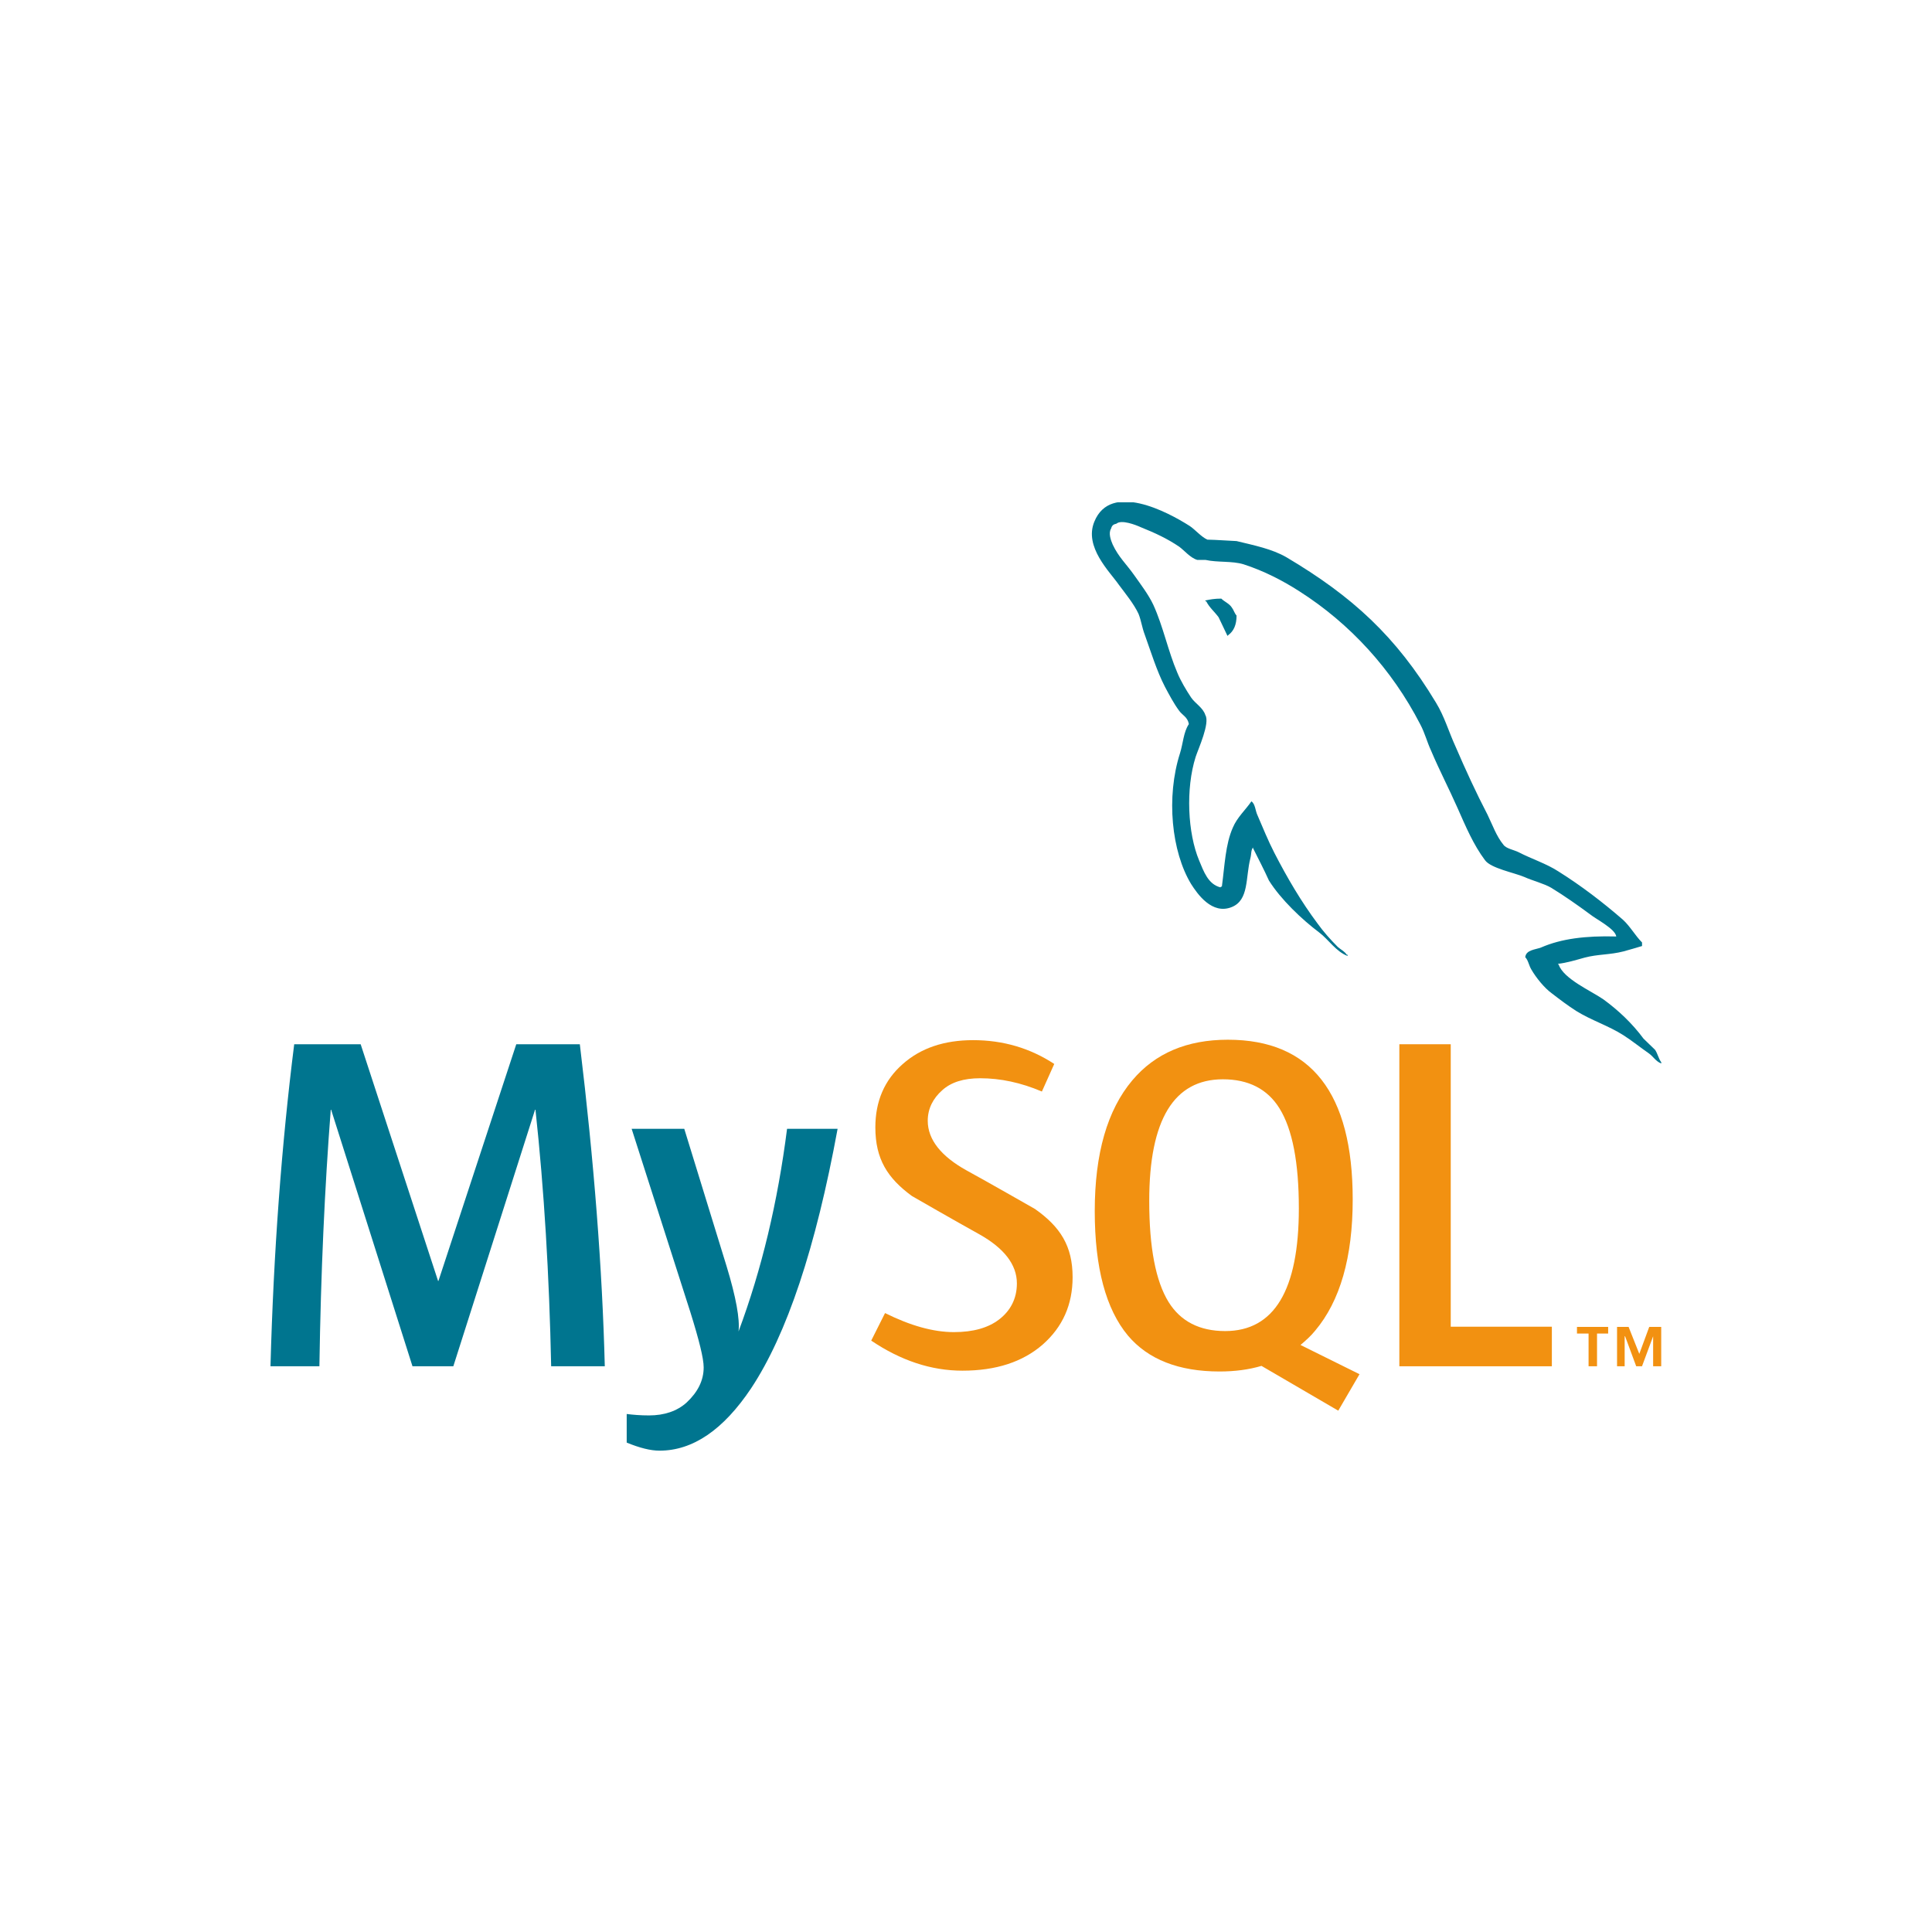
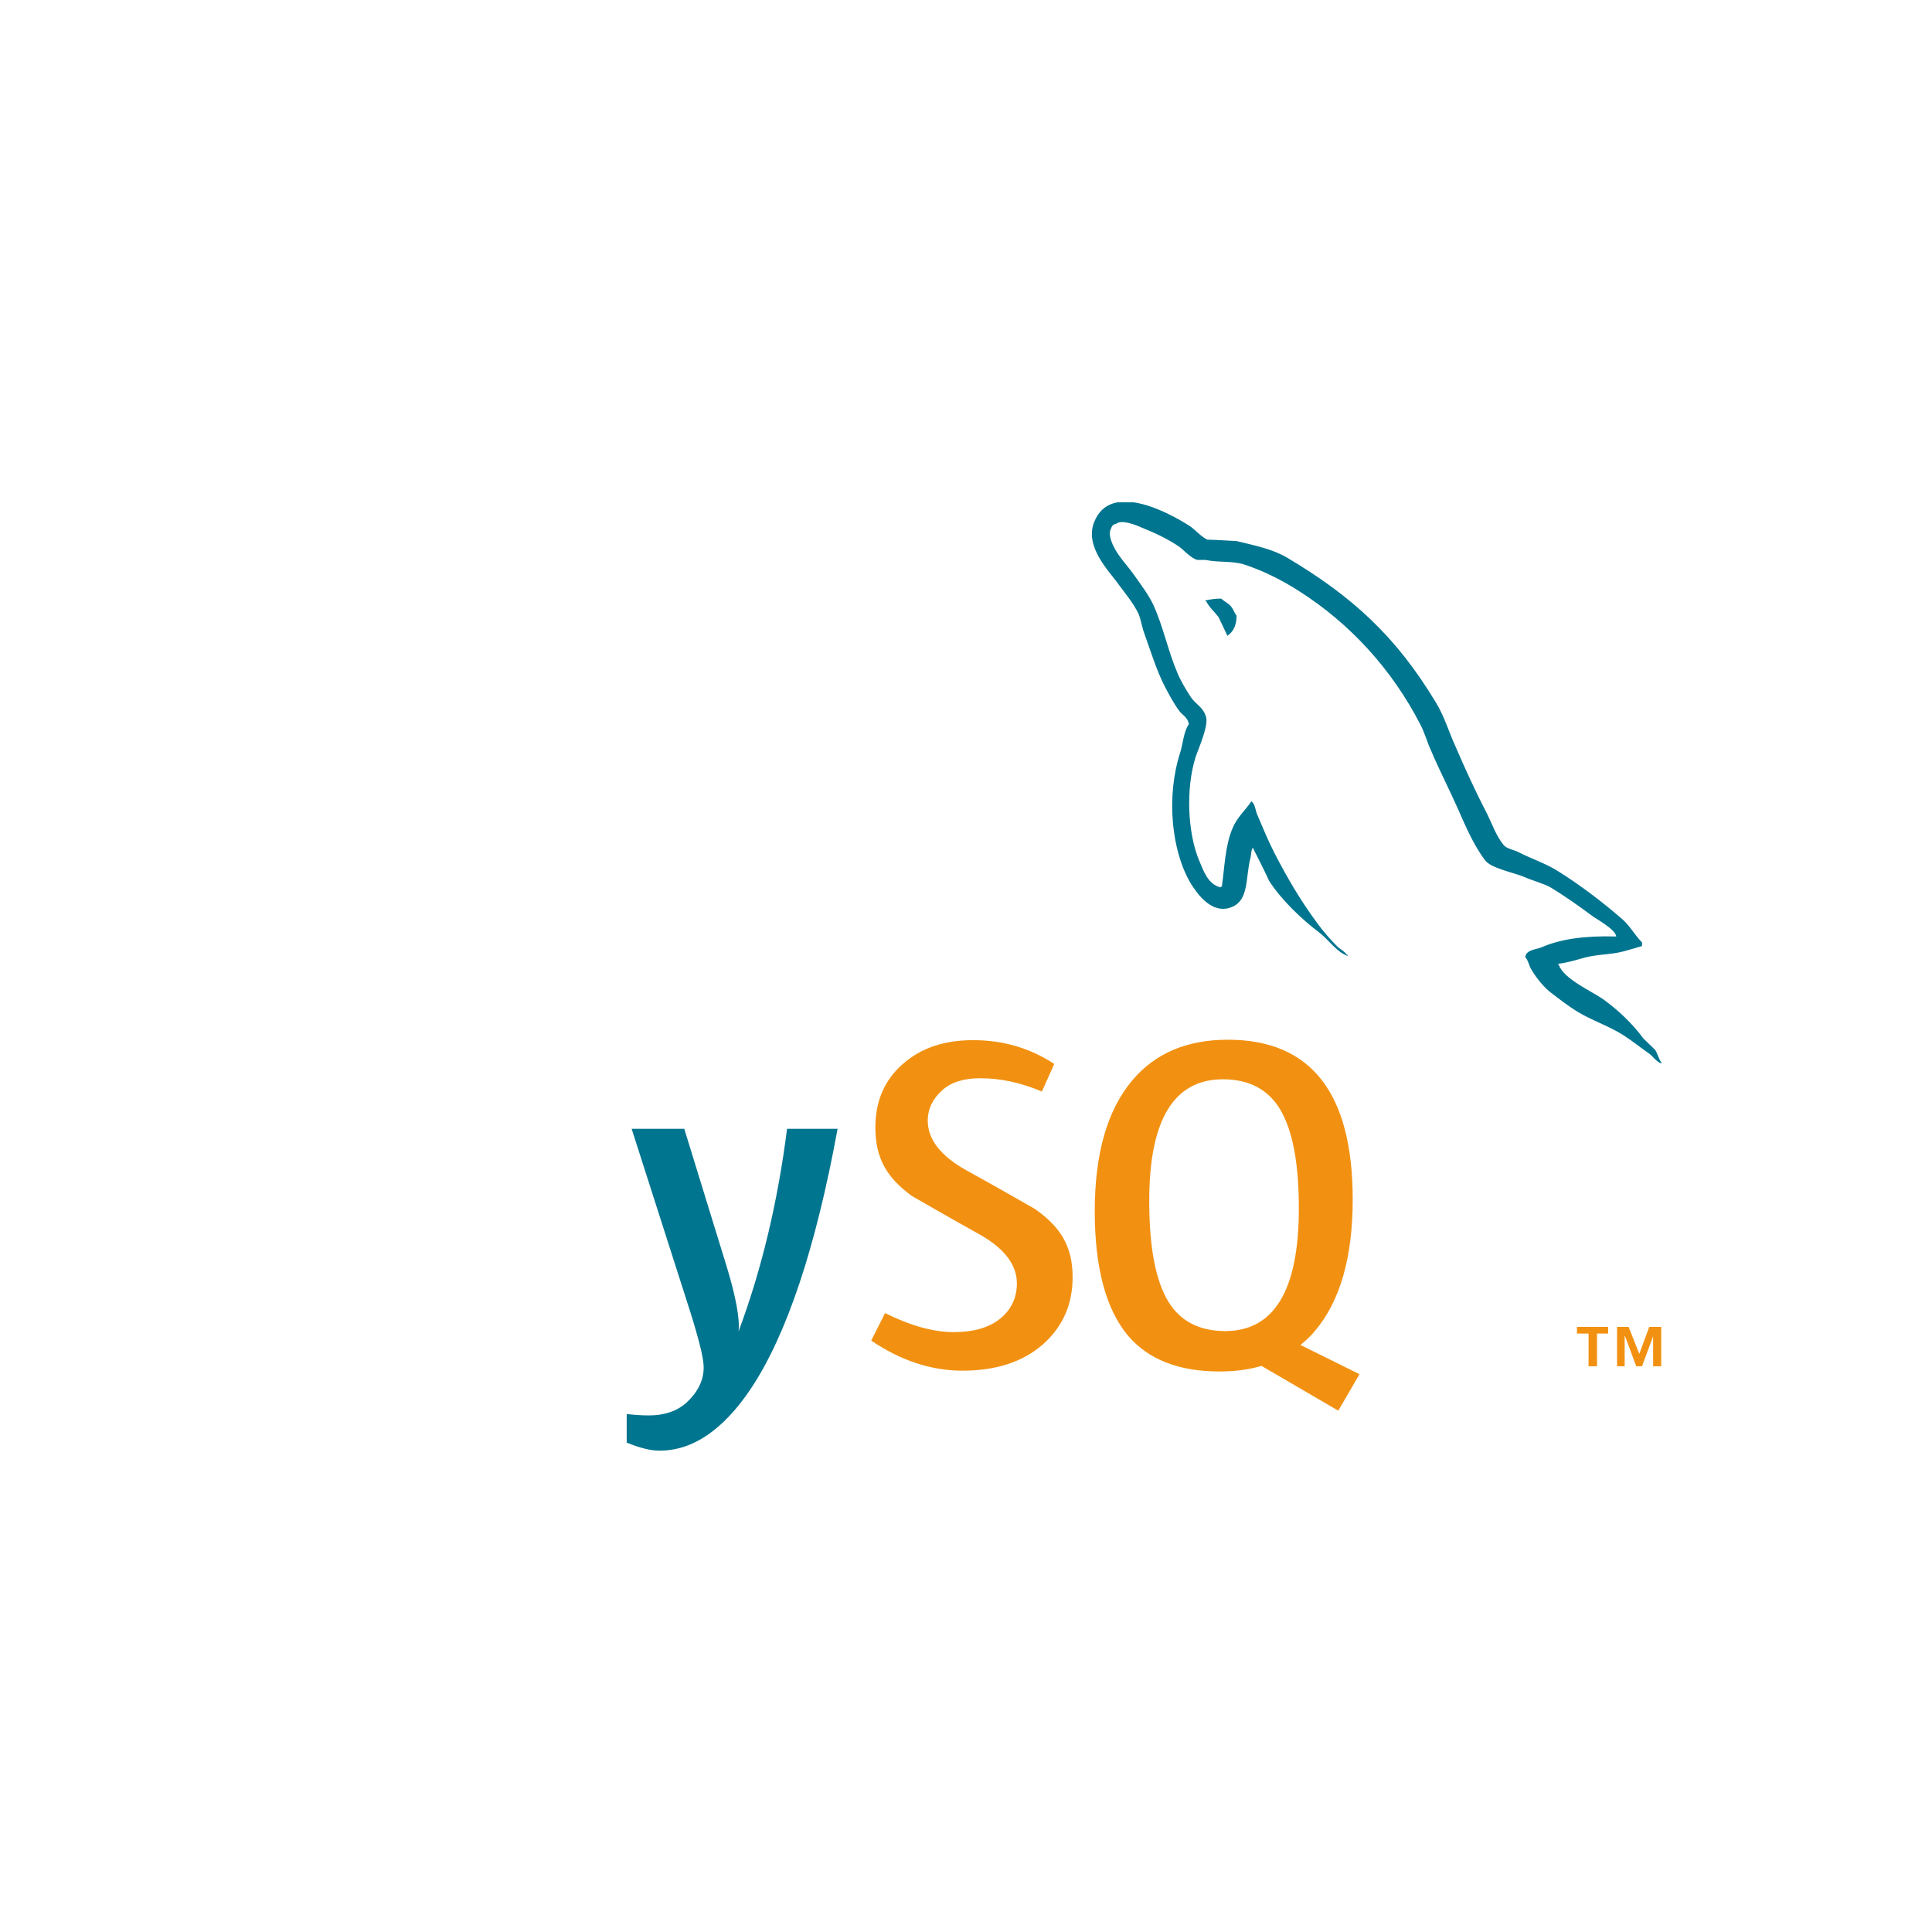
<svg xmlns="http://www.w3.org/2000/svg" width="50" height="50" viewBox="0 0 50 50" fill="none">
  <g style="mix-blend-mode:luminosity">
    <g clip-path="url(#clip0_43649_20405)">
      <g clip-path="url(#clip1_43649_20405)">
-         <path d="M15.652 35.359L14.264 35.359C14.215 33.005 14.082 30.79 13.858 28.72L13.847 28.72L11.732 35.359L10.675 35.359L8.57 28.72L8.56 28.72C8.405 30.71 8.303 32.925 8.266 35.359L7 35.359C7.08 32.399 7.288 29.621 7.614 27.025L9.334 27.025L11.337 33.15L11.347 33.15L13.361 27.025L15.006 27.025C15.374 30.066 15.588 32.844 15.652 35.359Z" fill="#00758F" />
        <path d="M21.677 29.214C21.111 32.298 20.363 34.534 19.439 35.929C18.718 37.007 17.928 37.543 17.068 37.543C16.838 37.543 16.555 37.473 16.219 37.334L16.219 36.594C16.384 36.615 16.577 36.631 16.796 36.631C17.196 36.631 17.522 36.519 17.768 36.299C18.061 36.025 18.211 35.725 18.211 35.387C18.211 35.156 18.093 34.684 17.869 33.966L16.347 29.214L17.709 29.214L18.804 32.77C19.049 33.574 19.151 34.143 19.113 34.459C19.712 32.856 20.128 31.107 20.369 29.214L21.677 29.214Z" fill="#00758F" />
        <path d="M27.759 33.054C27.759 33.762 27.503 34.341 26.985 34.797C26.467 35.247 25.778 35.473 24.907 35.473C24.096 35.473 23.311 35.21 22.547 34.695L22.905 33.982C23.562 34.309 24.154 34.475 24.689 34.475C25.191 34.475 25.581 34.362 25.863 34.143C26.147 33.923 26.317 33.612 26.317 33.215C26.317 32.721 25.976 32.298 25.346 31.944C24.763 31.622 23.599 30.952 23.599 30.952C22.969 30.49 22.654 29.997 22.654 29.176C22.654 28.501 22.889 27.954 23.359 27.541C23.829 27.122 24.438 26.919 25.185 26.919C25.954 26.919 26.654 27.122 27.284 27.535L26.964 28.249C26.424 28.018 25.89 27.905 25.367 27.905C24.94 27.905 24.614 28.007 24.384 28.216C24.154 28.42 24.01 28.683 24.01 29.005C24.01 29.498 24.363 29.927 25.009 30.287C25.596 30.608 26.788 31.29 26.788 31.29C27.439 31.751 27.759 32.244 27.759 33.054Z" fill="#F29111" />
        <path fill-rule="evenodd" clip-rule="evenodd" d="M30.244 33.698C29.908 33.156 29.742 32.282 29.742 31.08C29.742 28.983 30.378 27.932 31.649 27.932C32.311 27.932 32.802 28.184 33.112 28.683C33.449 29.225 33.614 30.088 33.614 31.273C33.614 33.386 32.978 34.448 31.707 34.448C31.045 34.448 30.554 34.196 30.244 33.698ZM35.184 35.564L33.657 34.808C33.79 34.695 33.924 34.577 34.036 34.438C34.682 33.671 35.008 32.539 35.008 31.043C35.008 28.286 33.929 26.908 31.777 26.908C30.719 26.908 29.897 27.256 29.304 27.959C28.658 28.726 28.332 29.852 28.332 31.343C28.332 32.807 28.62 33.88 29.192 34.566C29.715 35.183 30.506 35.494 31.563 35.494C31.958 35.494 32.322 35.446 32.647 35.349L34.634 36.508L35.184 35.564Z" fill="#F29111" />
-         <path d="M40.162 35.359L36.215 35.359L36.215 27.025L37.545 27.025L37.545 34.335L40.162 34.335L40.162 35.359Z" fill="#F29111" />
        <path d="M41.112 35.359L41.331 35.359L41.331 34.512L41.619 34.512L41.619 34.34L40.812 34.34L40.812 34.512L41.112 34.512L41.112 35.359ZM42.783 35.359L42.992 35.359L42.992 34.34L42.682 34.34L42.425 35.038L42.148 34.34L41.849 34.34L41.849 35.359L42.046 35.359L42.046 34.582L42.057 34.582L42.345 35.359L42.495 35.359L42.783 34.582L42.783 35.359Z" fill="#F29111" />
        <path fill-rule="evenodd" clip-rule="evenodd" d="M41.829 24.236C41.027 24.214 40.403 24.295 39.885 24.52C39.735 24.579 39.495 24.579 39.473 24.772C39.553 24.853 39.564 24.981 39.633 25.094C39.751 25.298 39.965 25.566 40.157 25.705C40.365 25.866 40.579 26.027 40.798 26.167C41.188 26.408 41.631 26.547 42.01 26.789C42.229 26.928 42.453 27.11 42.672 27.261C42.785 27.341 42.854 27.47 42.993 27.523L42.993 27.491C42.923 27.4 42.902 27.271 42.833 27.169C42.731 27.068 42.63 26.976 42.534 26.88C42.245 26.488 41.882 26.145 41.492 25.861C41.172 25.641 40.467 25.335 40.339 24.965C40.339 24.965 40.328 24.954 40.317 24.944C40.536 24.922 40.798 24.842 41.011 24.783C41.353 24.692 41.663 24.713 42.016 24.622C42.176 24.579 42.336 24.531 42.496 24.483L42.496 24.391C42.315 24.209 42.186 23.968 41.994 23.796C41.481 23.351 40.921 22.922 40.339 22.557C40.029 22.353 39.628 22.225 39.297 22.053C39.179 21.994 38.977 21.962 38.907 21.86C38.726 21.64 38.624 21.345 38.496 21.082C38.208 20.53 37.924 19.913 37.673 19.329C37.492 18.937 37.385 18.546 37.161 18.181C36.13 16.47 35.003 15.435 33.283 14.416C32.915 14.207 32.471 14.116 32.002 14.003C31.75 13.992 31.5 13.971 31.248 13.966C31.088 13.896 30.928 13.703 30.789 13.612C30.218 13.247 28.744 12.464 28.322 13.499C28.049 14.153 28.722 14.797 28.952 15.129C29.123 15.36 29.342 15.623 29.465 15.886C29.534 16.057 29.555 16.239 29.625 16.422C29.785 16.867 29.935 17.36 30.148 17.773C30.26 17.983 30.378 18.208 30.517 18.395C30.597 18.508 30.736 18.556 30.768 18.739C30.629 18.942 30.618 19.243 30.538 19.495C30.175 20.632 30.319 22.042 30.826 22.879C30.987 23.131 31.366 23.683 31.879 23.474C32.327 23.292 32.231 22.718 32.359 22.214C32.391 22.091 32.37 22.01 32.429 21.93L32.429 21.951C32.568 22.23 32.712 22.504 32.84 22.788C33.15 23.281 33.694 23.796 34.143 24.134C34.383 24.316 34.576 24.627 34.875 24.74L34.875 24.708L34.853 24.708C34.795 24.617 34.704 24.579 34.624 24.509C34.442 24.327 34.245 24.107 34.1 23.903C33.678 23.34 33.31 22.713 32.979 22.069C32.819 21.758 32.68 21.415 32.546 21.104C32.487 20.986 32.487 20.803 32.386 20.739C32.236 20.959 32.017 21.152 31.905 21.42C31.713 21.855 31.697 22.386 31.622 22.943C31.585 22.954 31.601 22.943 31.585 22.965C31.265 22.884 31.152 22.552 31.035 22.273C30.736 21.56 30.682 20.412 30.944 19.586C31.013 19.377 31.318 18.712 31.195 18.508C31.136 18.315 30.933 18.208 30.826 18.052C30.698 17.859 30.554 17.618 30.469 17.409C30.228 16.846 30.105 16.218 29.849 15.655C29.726 15.392 29.518 15.119 29.347 14.877C29.155 14.604 28.947 14.416 28.797 14.094C28.749 13.982 28.68 13.799 28.754 13.681C28.776 13.601 28.813 13.569 28.893 13.553C29.021 13.44 29.395 13.585 29.523 13.644C29.897 13.794 30.207 13.939 30.517 14.148C30.656 14.25 30.805 14.438 30.987 14.491L31.2 14.491C31.521 14.561 31.884 14.513 32.183 14.604C32.712 14.775 33.198 15.027 33.625 15.301C34.939 16.138 36.023 17.323 36.755 18.744C36.878 18.975 36.926 19.189 37.038 19.431C37.246 19.924 37.508 20.428 37.721 20.911C37.93 21.383 38.133 21.865 38.432 22.262C38.581 22.471 39.185 22.584 39.452 22.697C39.65 22.788 39.965 22.868 40.146 22.976C40.488 23.185 40.83 23.426 41.15 23.662C41.3 23.785 41.802 24.037 41.829 24.236Z" fill="#00758F" />
        <path fill-rule="evenodd" clip-rule="evenodd" d="M31.607 15.492C31.436 15.492 31.318 15.513 31.195 15.54L31.195 15.561L31.217 15.561C31.297 15.722 31.436 15.835 31.537 15.974C31.617 16.135 31.687 16.296 31.767 16.457C31.777 16.446 31.788 16.436 31.788 16.436C31.927 16.334 32.002 16.173 32.002 15.931C31.943 15.862 31.932 15.792 31.879 15.722C31.815 15.62 31.687 15.572 31.607 15.492Z" fill="#00758F" />
      </g>
    </g>
  </g>
  <defs>
    <clipPath id="clip0_43649_20405">
      <rect width="36" height="36" fill="white" transform="translate(7 7)" />
    </clipPath>
    <clipPath id="clip1_43649_20405">
      <rect width="36" height="24.546" fill="white" transform="translate(7 13)" />
    </clipPath>
  </defs>
</svg>